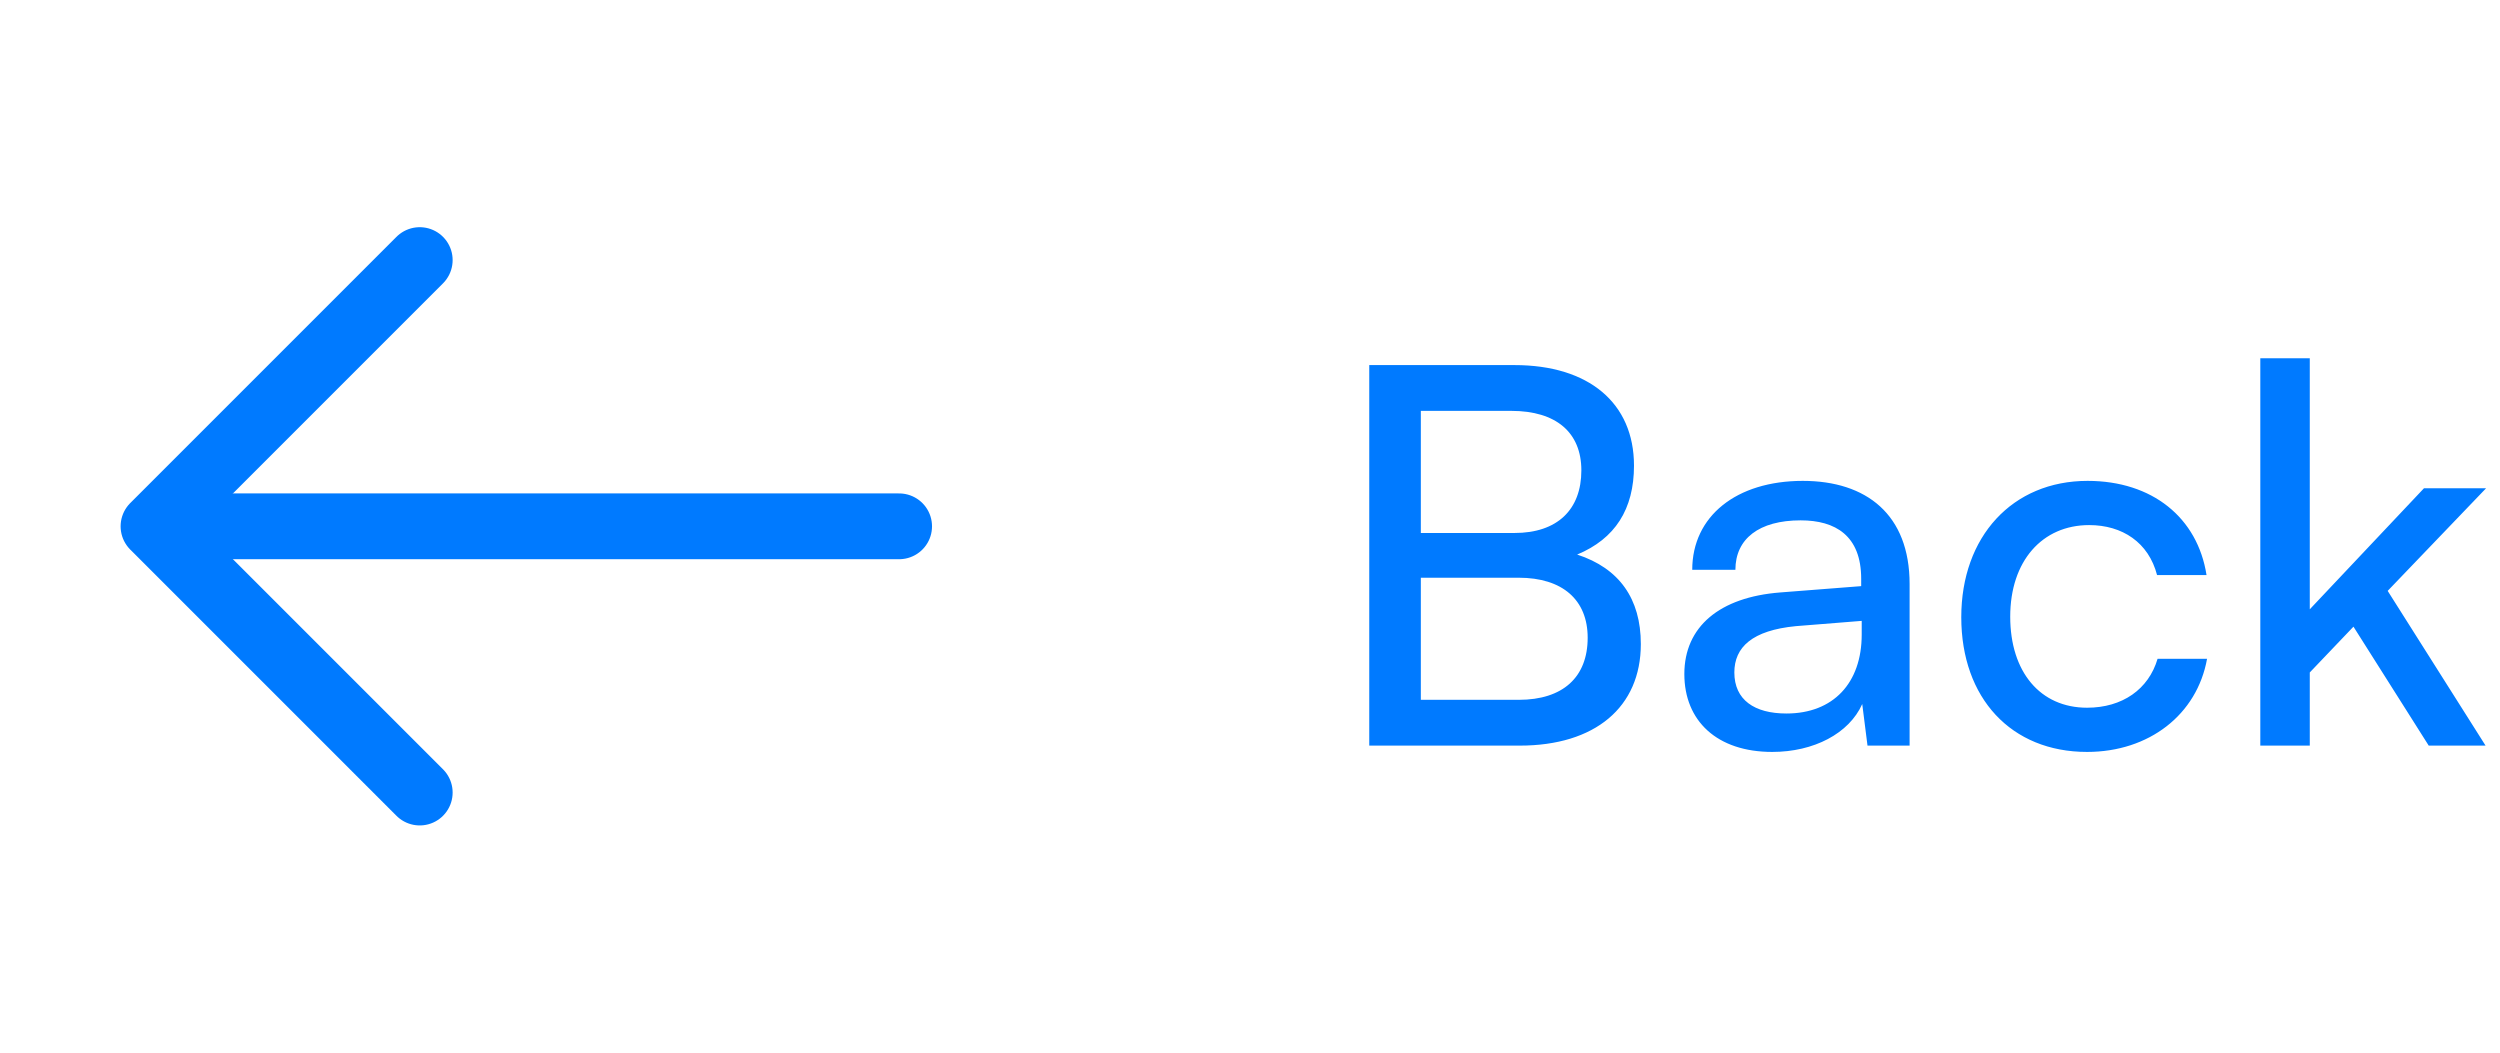
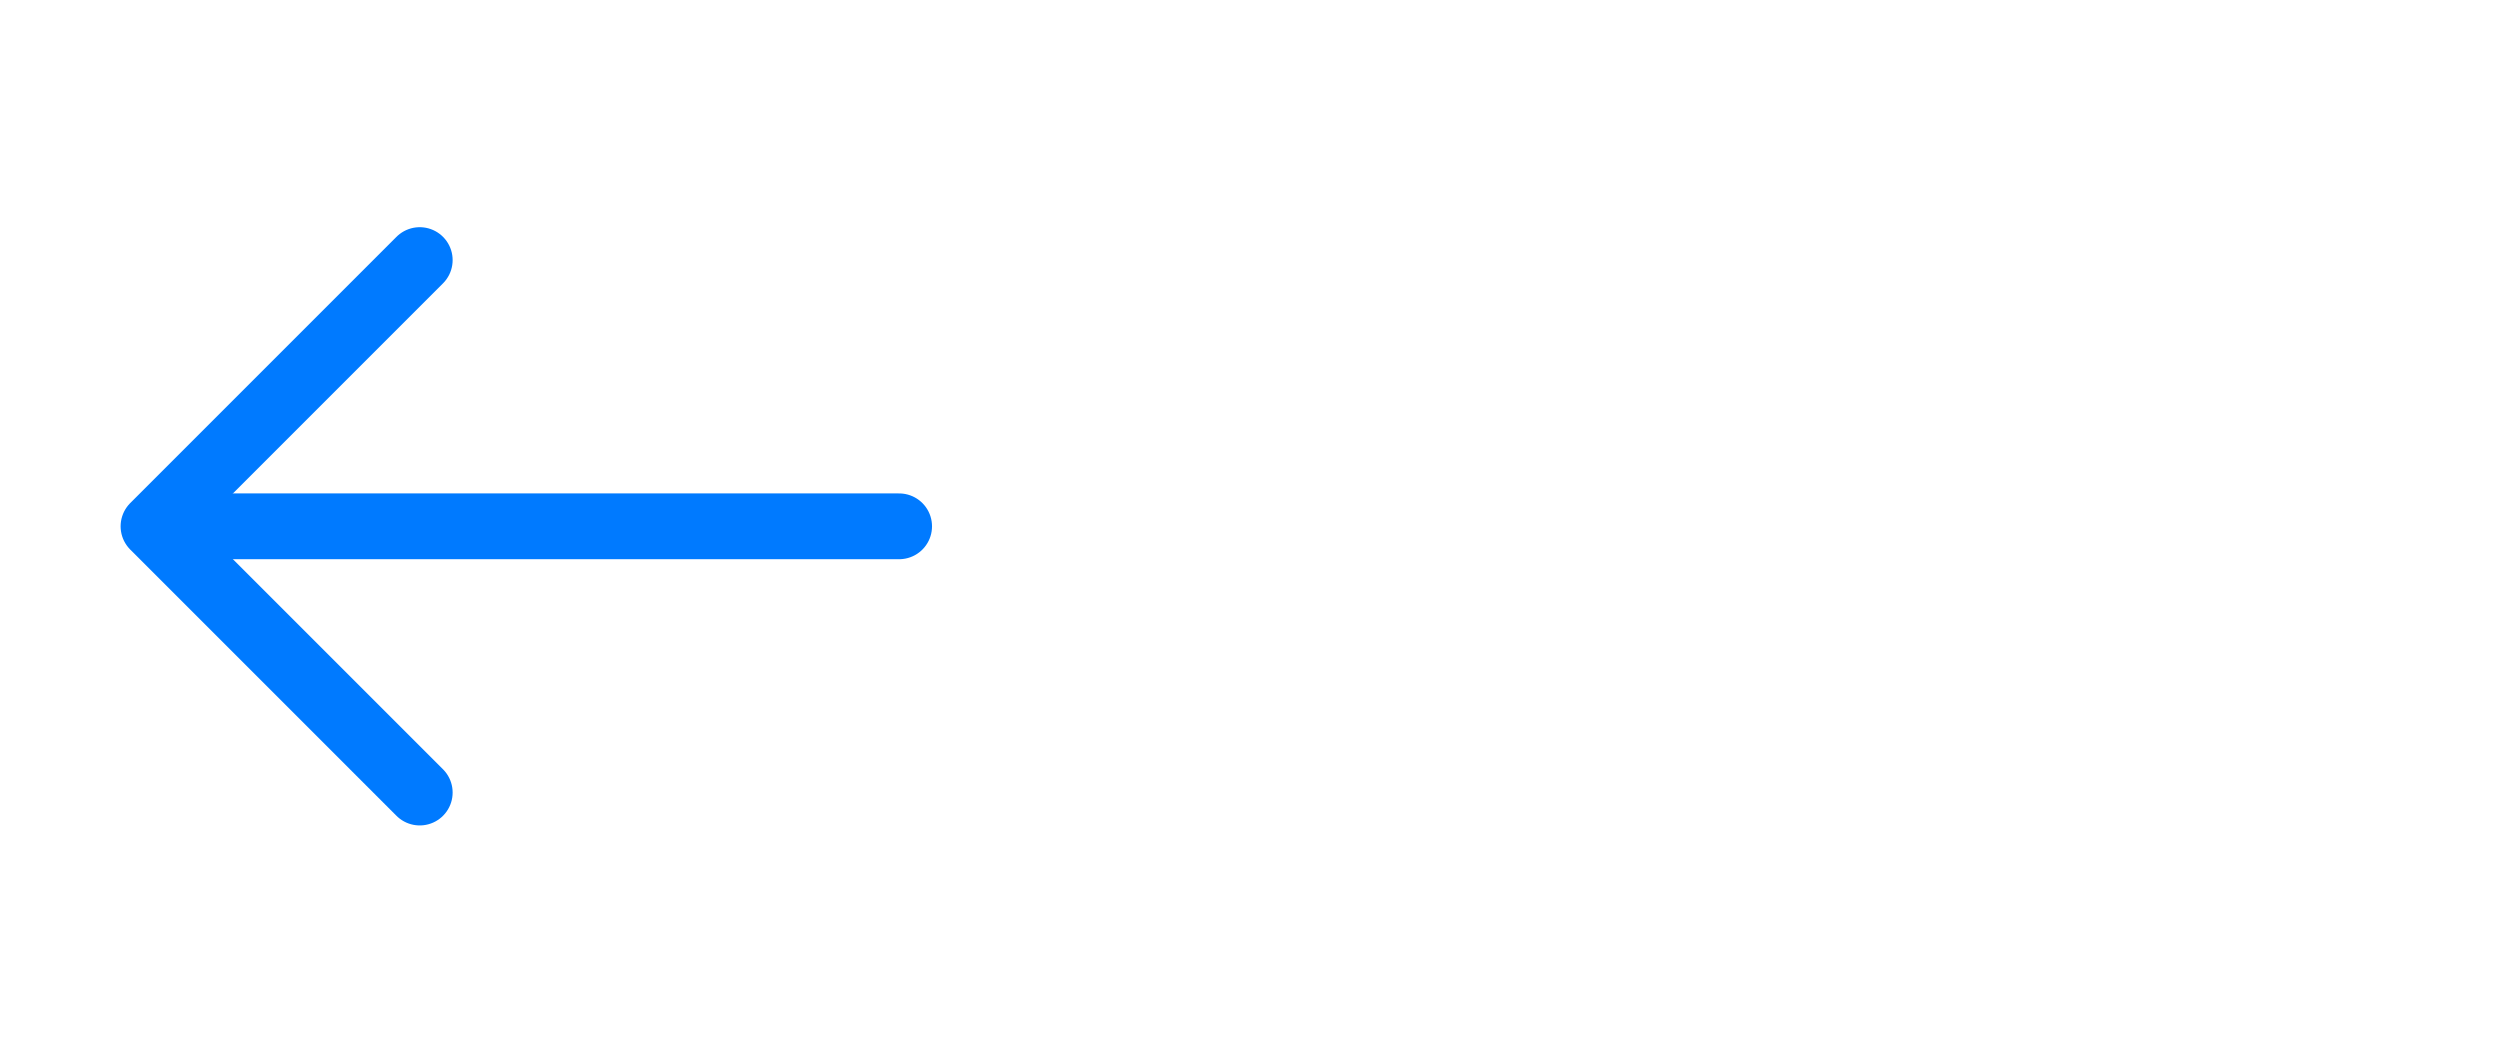
<svg xmlns="http://www.w3.org/2000/svg" width="57" height="24" viewBox="0 0 57 24" fill="none">
  <path d="M9.57 5.93L3.5 12L9.57 18.07" stroke="#007AFF" stroke-width="1.5" stroke-miterlimit="10" stroke-linecap="round" stroke-linejoin="round" />
  <path d="M20.5 12H3.67" stroke="#007AFF" stroke-width="1.5" stroke-miterlimit="10" stroke-linecap="round" stroke-linejoin="round" />
-   <path d="M31.219 17V8.324H34.531C36.223 8.324 37.255 9.188 37.255 10.616C37.255 11.612 36.823 12.284 35.959 12.644C36.919 12.956 37.411 13.652 37.411 14.684C37.411 16.124 36.367 17 34.651 17H31.219ZM34.459 9.368H32.395V12.152H34.531C35.503 12.152 36.055 11.624 36.055 10.724C36.055 9.86 35.479 9.368 34.459 9.368ZM34.627 13.172H32.395V15.956H34.627C35.635 15.956 36.199 15.44 36.199 14.54C36.199 13.676 35.623 13.172 34.627 13.172ZM40.407 17.144C39.147 17.144 38.403 16.436 38.403 15.368C38.403 14.288 39.207 13.616 40.587 13.508L42.435 13.364V13.196C42.435 12.212 41.847 11.864 41.055 11.864C40.107 11.864 39.567 12.284 39.567 12.992H38.583C38.583 11.768 39.591 10.964 41.103 10.964C42.555 10.964 43.539 11.732 43.539 13.316V17H42.579L42.459 16.052C42.159 16.724 41.355 17.144 40.407 17.144ZM40.731 16.268C41.799 16.268 42.447 15.572 42.447 14.468V14.156L40.947 14.276C39.951 14.372 39.543 14.756 39.543 15.332C39.543 15.956 39.999 16.268 40.731 16.268ZM44.717 14.072C44.717 12.236 45.881 10.964 47.597 10.964C49.073 10.964 50.105 11.804 50.309 13.112H49.181C48.989 12.368 48.389 11.972 47.633 11.972C46.565 11.972 45.833 12.788 45.833 14.06C45.833 15.32 46.517 16.136 47.585 16.136C48.389 16.136 48.989 15.716 49.193 15.02H50.321C50.093 16.292 49.001 17.144 47.585 17.144C45.857 17.144 44.717 15.92 44.717 14.072ZM52.663 17H51.535V8.168H52.663V13.892L55.267 11.132H56.683L54.439 13.472L56.671 17H55.375L53.659 14.288L52.663 15.332V17Z" fill="#007AFF" />
</svg>